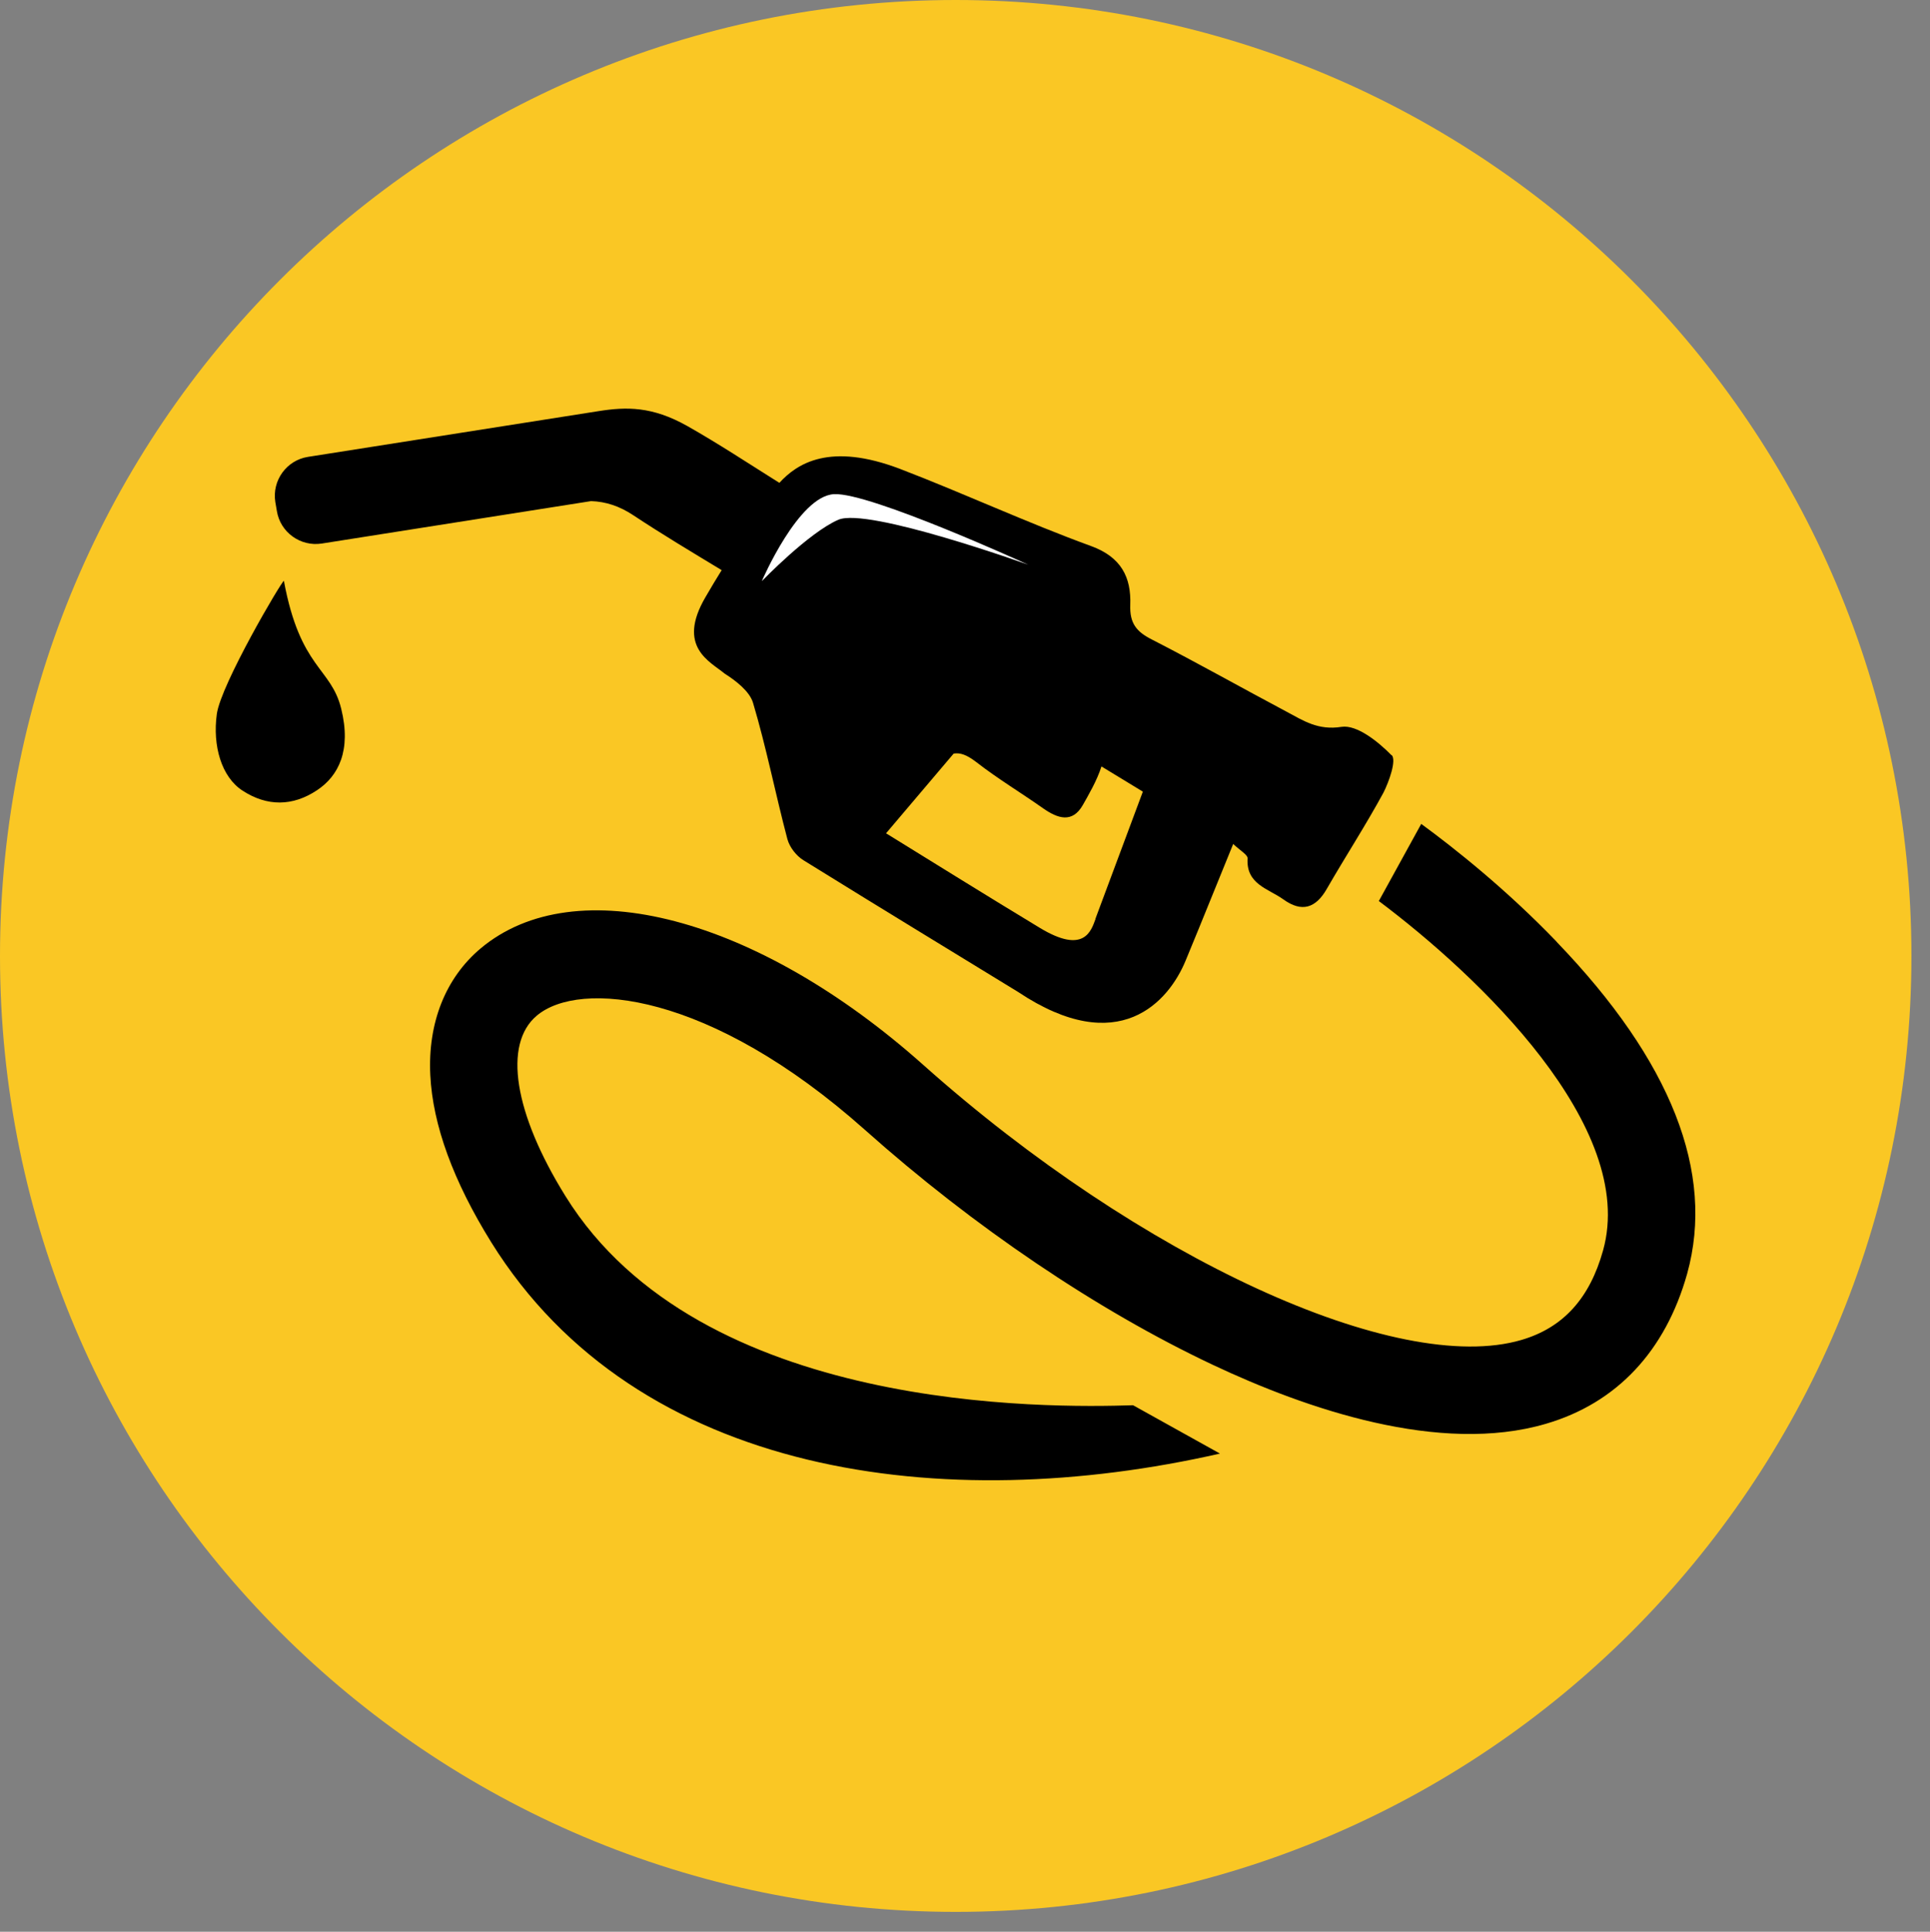
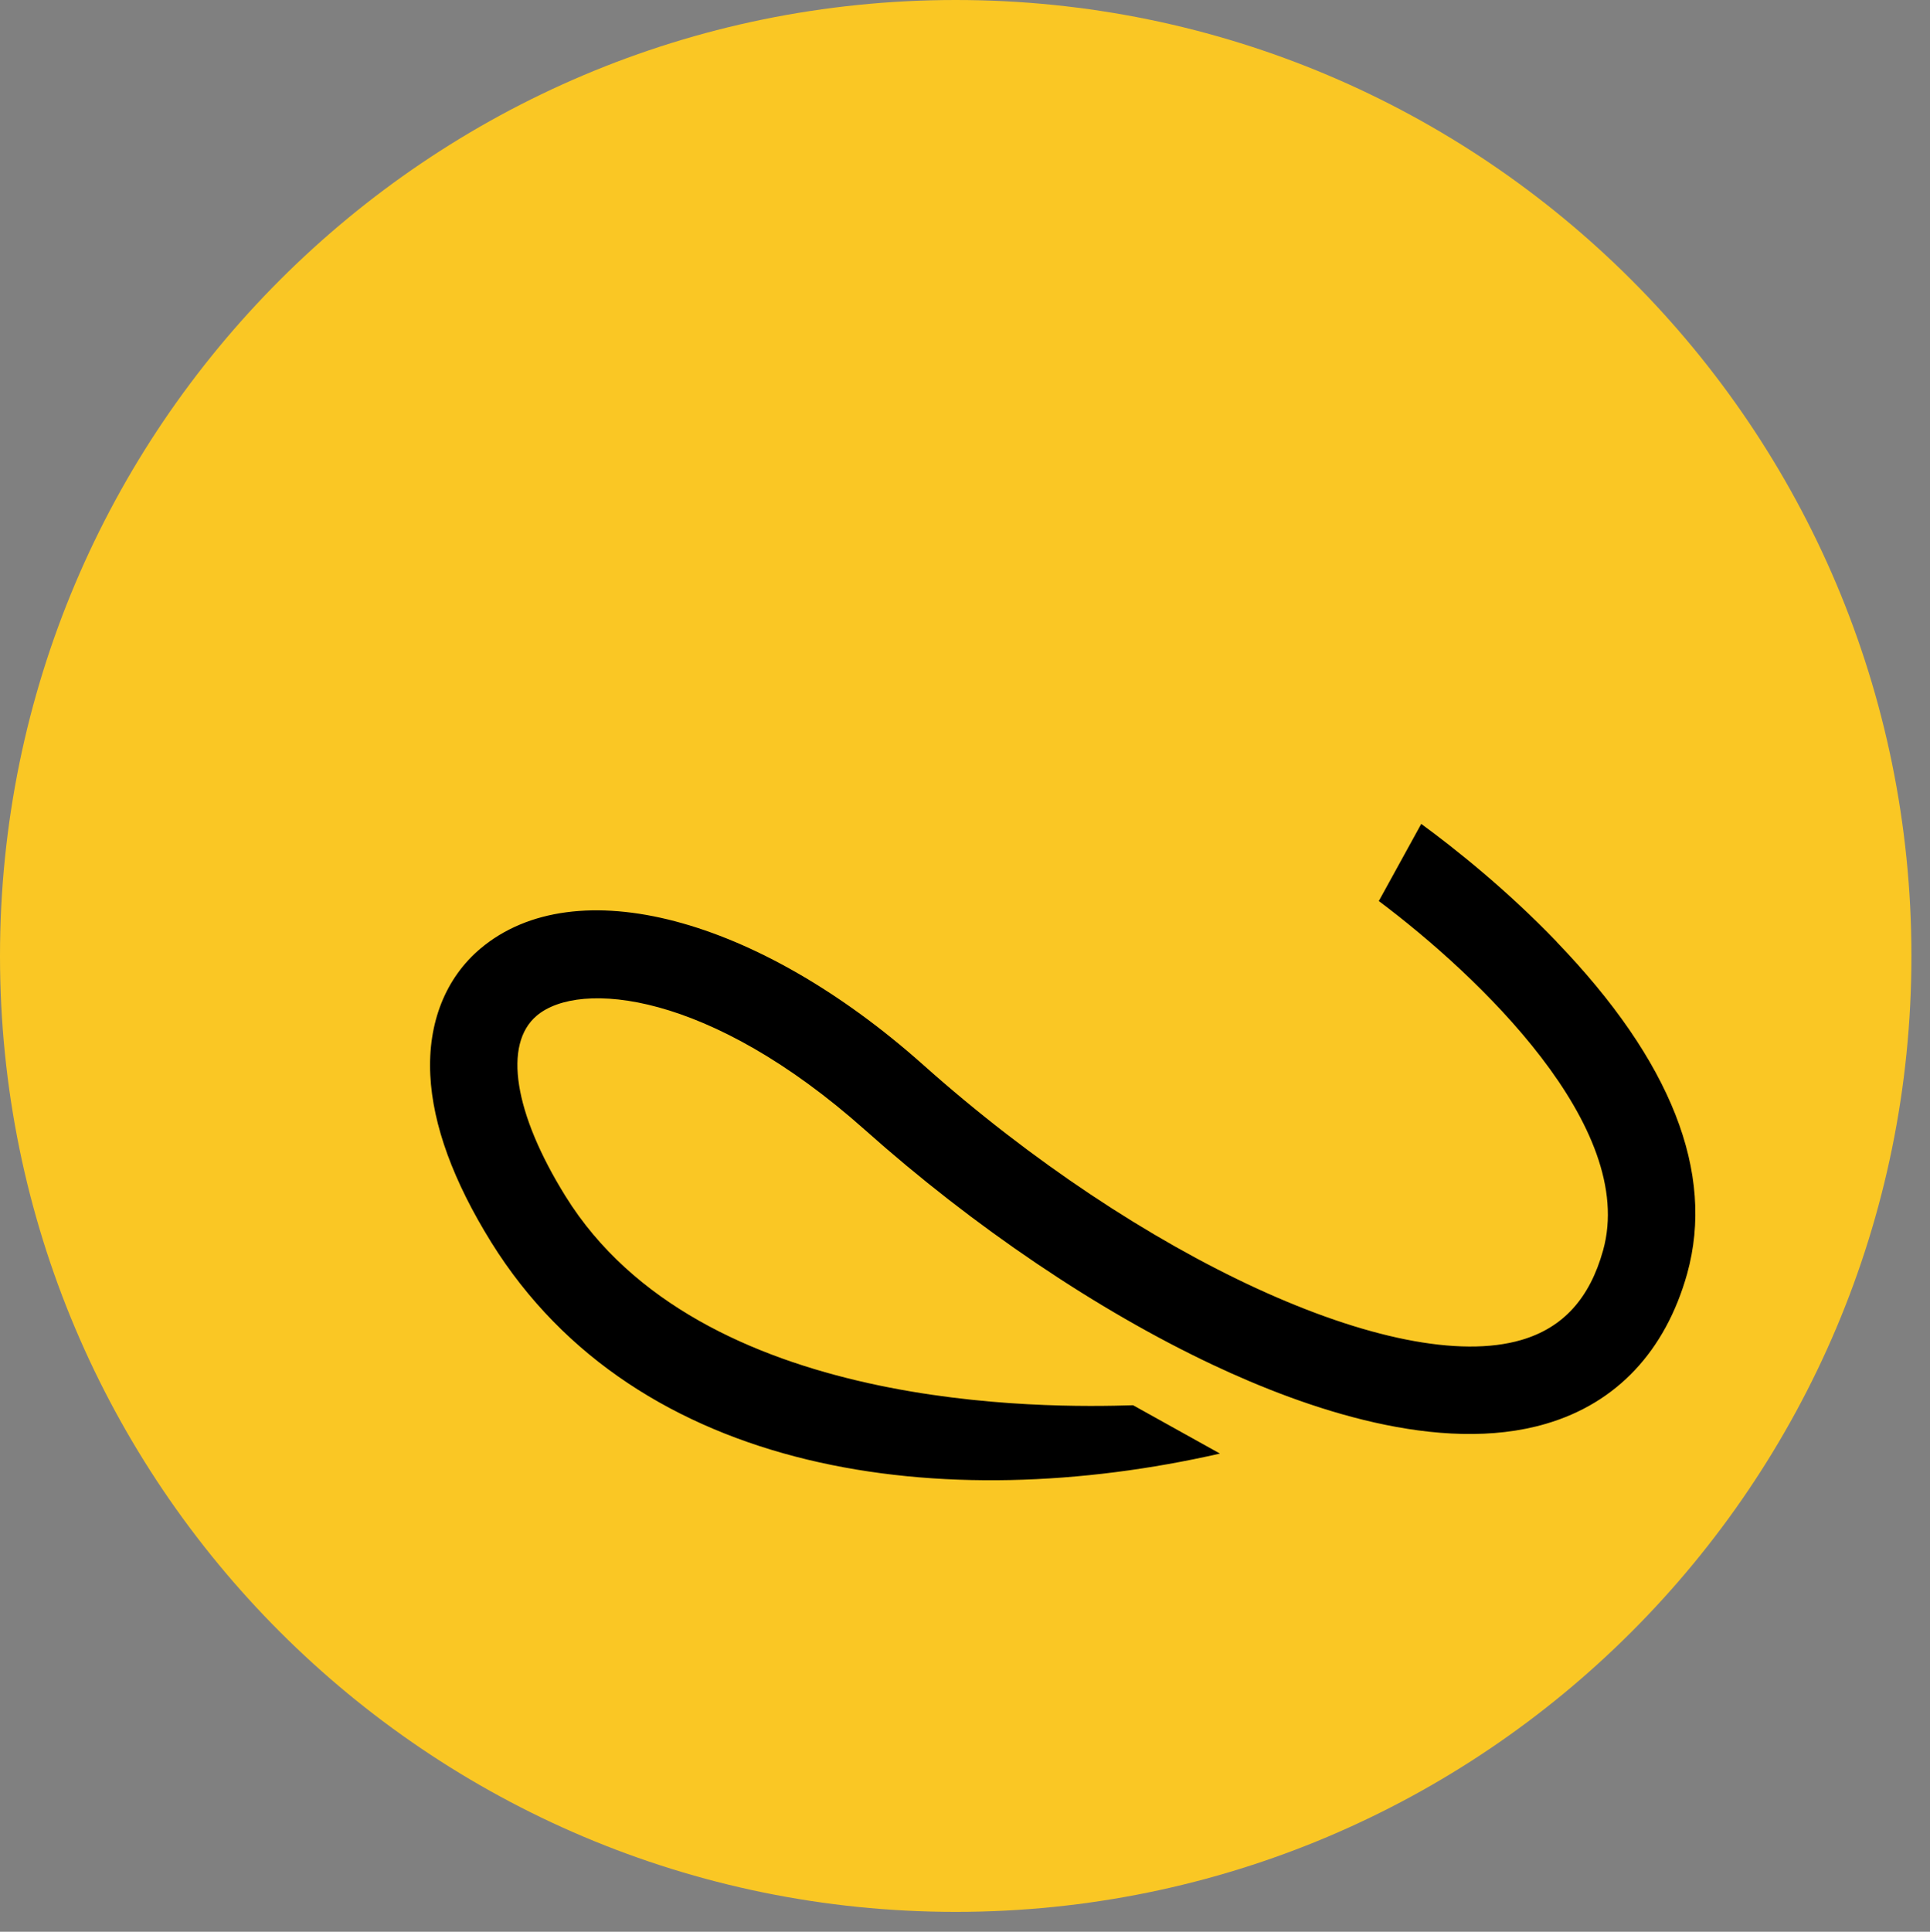
<svg xmlns="http://www.w3.org/2000/svg" preserveAspectRatio="xMidYMid meet" data-bbox="0 0 542.37 148.72" viewBox="0 0 150.165 150.264" data-type="color" aria-hidden="true">
  <rect x="0" y="0" width="150.165" height="150.264" fill="#808080" stroke="none" />
  <g>
    <path fill="#fac724" d="M148.72 74.36c0 41.068-33.292 74.36-74.36 74.36S0 115.428 0 74.36 33.292 0 74.36 0s74.36 33.292 74.36 74.36z" data-color="1" />
-     <path d="M22.09 45.19c1.27 6.85 3.67 6.71 4.46 9.95.8 3.24-.22 5.22-1.87 6.32-1.91 1.28-3.91 1.28-5.81.04-1.64-1.06-2.34-3.49-2-5.96.32-2.31 5.04-10.33 5.22-10.36Z" fill="#000000" data-color="2" />
-     <path d="M108.27 58.75c-1.04-1.06-2.7-2.39-3.89-2.21-1.83.29-2.97-.48-4.28-1.18-3.5-1.86-6.94-3.8-10.47-5.61-1.21-.61-1.74-1.26-1.69-2.7.08-2.13-.69-3.71-3.04-4.57-5.02-1.83-9.88-4.09-14.86-6-5.48-2.09-8.02-.43-9.4 1.08-2.45-1.54-4.76-3.06-7.18-4.43-2.73-1.53-4.72-1.49-6.88-1.15l-22.62 3.56c-1.66.26-2.8 1.83-2.54 3.5l.12.7c.26 1.66 1.83 2.8 3.5 2.54l20.95-3.3c1.15.04 2.21.39 3.27 1.09 2.25 1.49 4.56 2.87 6.89 4.28-.43.7-.86 1.4-1.26 2.1-2.27 3.88.38 5.02 1.48 5.94.88.56 1.95 1.38 2.22 2.28 1.04 3.49 1.74 7.07 2.67 10.59.17.64.7 1.32 1.26 1.66 7.32 4.53 9.36 5.75 16.69 10.24 7.85 5.24 11.73.74 13.04-2.44 1.7-4.11 1.89-4.65 3.7-9.07.56.53 1.13.84 1.12 1.12-.13 2.02 1.61 2.35 2.78 3.19 1.43 1.03 2.52.7 3.39-.83 1.44-2.5 3.02-4.93 4.4-7.47.44-.87 1.03-2.53.64-2.93ZM85.24 71.48c-.34.91-.87 2.79-4.33.7-4.1-2.48-8.05-4.94-11.97-7.36 1.76-2.08 3.5-4.13 5.26-6.2.51-.08 1 .08 1.76.66 1.67 1.3 3.46 2.37 5.19 3.59 1.14.8 2.28 1.19 3.1-.25.4-.71 1.1-1.89 1.45-3 1.06.65 2.13 1.3 3.22 1.96-1.23 3.3-2.44 6.55-3.69 9.89Z" fill="#000000" data-color="2" />
-     <path d="M59.28 45.19s2.84-6.61 5.61-6.75c2.78-.16 15.12 5.49 15.12 5.49s-12.5-4.49-14.78-3.5c-2.3.99-5.94 4.76-5.94 4.76Z" fill="#ffffff" data-color="3" />
    <path d="M121.12 73.26c-3.88-4.04-7.94-7.27-10.54-9.17l-3.3 6c7.75 5.81 20.13 17.56 17.45 27.17-1.04 3.74-3.11 6.02-6.35 6.97-9.67 2.84-29.68-6.36-46.55-21.4-12.93-11.52-27.07-15.24-34.44-9.05-2.73 2.3-4.11 5.79-3.91 9.85.19 3.88 1.79 8.25 4.74 13 11.36 18.27 35.26 21.32 56.7 16.44l-6.76-3.76c-6.59.21-33.69.61-44.16-16.26-4.01-6.45-4.87-11.84-2.23-14.05 3.32-2.79 13.44-1.88 25.54 8.9 8.45 7.53 18.05 14.02 27.04 18.26 7.27 3.43 17.68 7.02 25.94 4.59 5.5-1.61 9.29-5.65 10.98-11.67 2.18-7.86-1.23-16.55-10.16-25.82Z" fill="#000000" data-color="2" />
  </g>
</svg>